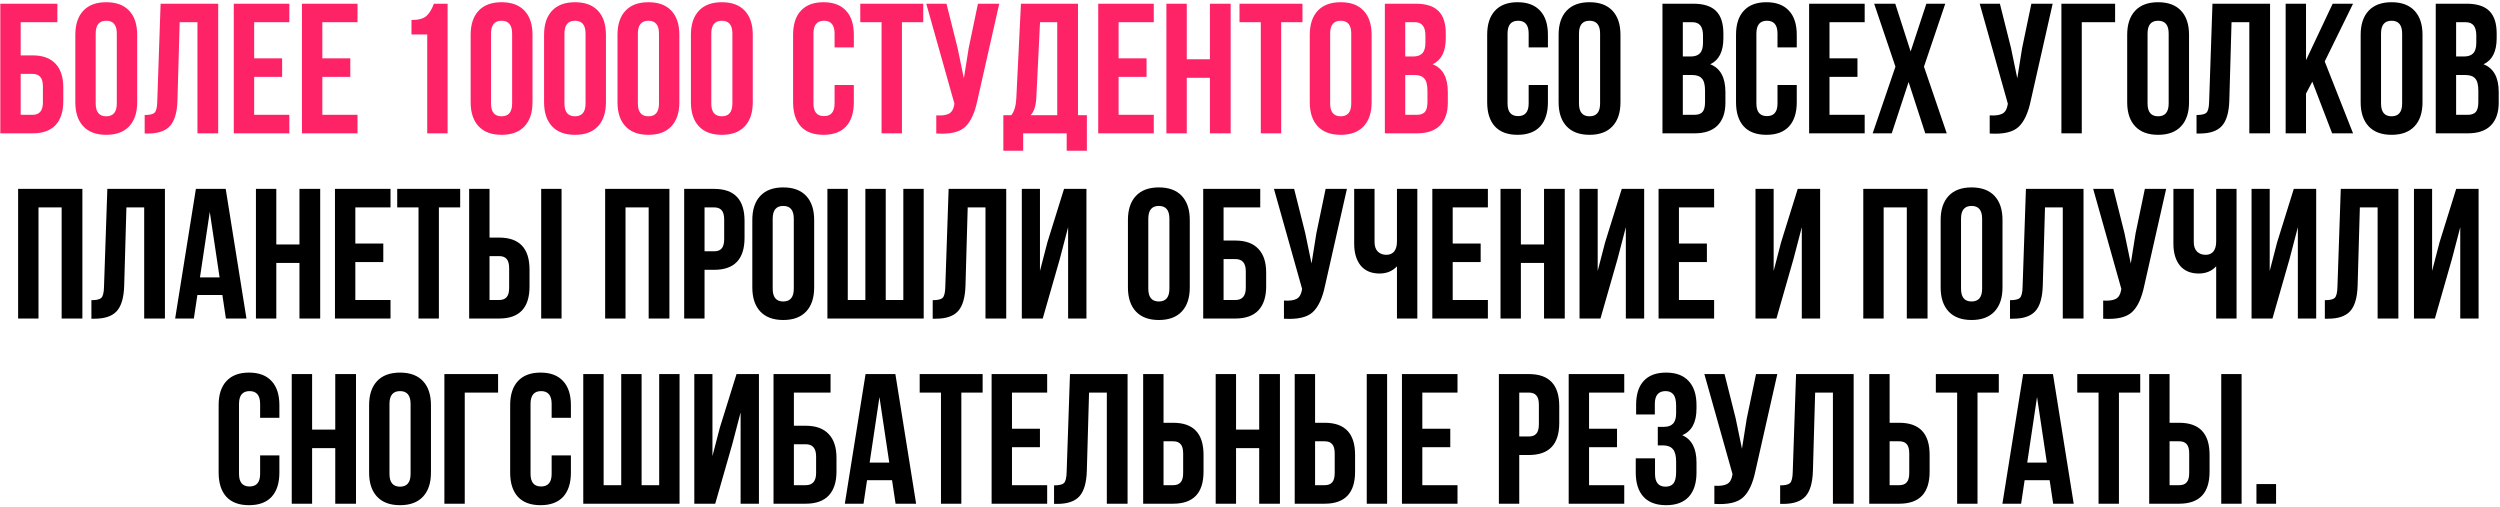
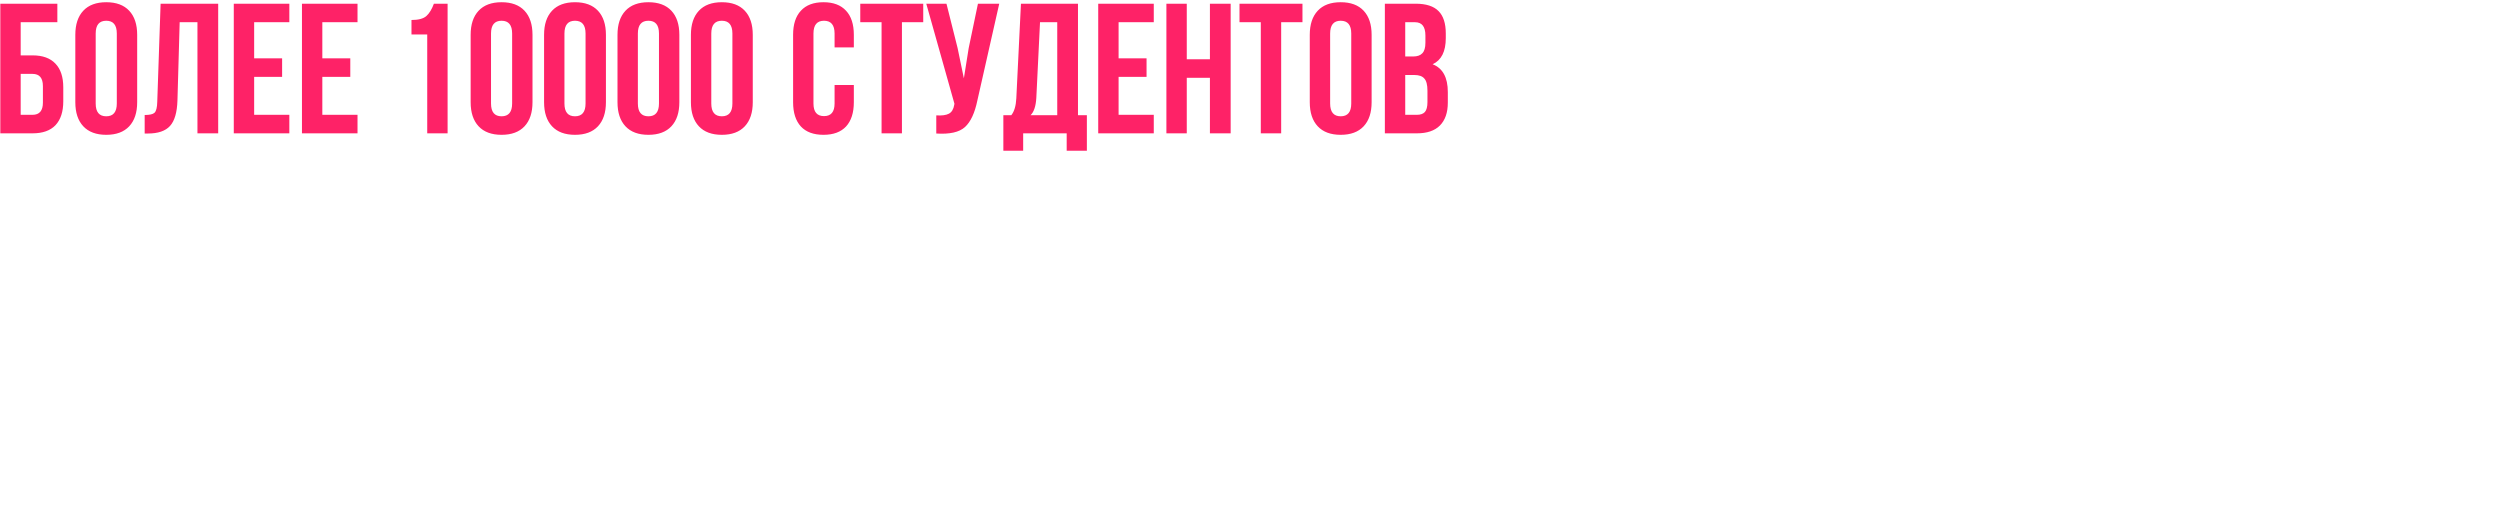
<svg xmlns="http://www.w3.org/2000/svg" width="675" height="137" viewBox="0 0 675 137" fill="none">
  <path d="M8.785 36H0.085V1H15.485V6H5.585V14.95H8.785C11.518 14.95 13.585 15.7 14.985 17.2C16.385 18.667 17.085 20.8 17.085 23.6V27.35C17.085 30.15 16.385 32.3 14.985 33.8C13.585 35.267 11.518 36 8.785 36ZM5.585 31H8.785C10.652 31 11.585 29.9 11.585 27.7V23.25C11.585 21.05 10.652 19.95 8.785 19.95H5.585V31ZM25.837 9.05V27.95C25.837 30.25 26.787 31.4 28.687 31.4C30.587 31.4 31.537 30.25 31.537 27.95V9.05C31.537 6.75 30.587 5.6 28.687 5.6C26.787 5.6 25.837 6.75 25.837 9.05ZM20.337 27.6V9.4C20.337 6.6 21.054 4.433 22.487 2.9C23.92 1.367 25.987 0.6 28.687 0.6C31.387 0.6 33.454 1.367 34.887 2.9C36.32 4.433 37.037 6.6 37.037 9.4V27.6C37.037 30.4 36.32 32.567 34.887 34.1C33.454 35.633 31.387 36.4 28.687 36.4C25.987 36.4 23.92 35.633 22.487 34.1C21.054 32.567 20.337 30.4 20.337 27.6ZM39.061 36.05V31.05C40.395 31.05 41.278 30.85 41.711 30.45C42.178 30.017 42.428 29.017 42.461 27.45L43.361 1H58.911V36H53.311V6H48.511L47.911 27.15C47.811 30.35 47.145 32.633 45.911 34C44.678 35.367 42.678 36.05 39.911 36.05H39.061ZM68.621 6V15.75H76.171V20.75H68.621V31H78.121V36H63.121V1H78.121V6H68.621ZM87.029 6V15.75H94.579V20.75H87.029V31H96.529V36H81.529V1H96.529V6H87.029ZM111.101 9.3V5.4C113.001 5.4 114.351 5.033 115.151 4.3C115.951 3.567 116.618 2.467 117.151 1H120.851V36H115.351V9.3H111.101ZM132.575 9.05V27.95C132.575 30.25 133.525 31.4 135.425 31.4C137.325 31.4 138.275 30.25 138.275 27.95V9.05C138.275 6.75 137.325 5.6 135.425 5.6C133.525 5.6 132.575 6.75 132.575 9.05ZM127.075 27.6V9.4C127.075 6.6 127.792 4.433 129.225 2.9C130.659 1.367 132.725 0.6 135.425 0.6C138.125 0.6 140.192 1.367 141.625 2.9C143.059 4.433 143.775 6.6 143.775 9.4V27.6C143.775 30.4 143.059 32.567 141.625 34.1C140.192 35.633 138.125 36.4 135.425 36.4C132.725 36.4 130.659 35.633 129.225 34.1C127.792 32.567 127.075 30.4 127.075 27.6ZM152.4 9.05V27.95C152.4 30.25 153.35 31.4 155.25 31.4C157.15 31.4 158.1 30.25 158.1 27.95V9.05C158.1 6.75 157.15 5.6 155.25 5.6C153.35 5.6 152.4 6.75 152.4 9.05ZM146.9 27.6V9.4C146.9 6.6 147.616 4.433 149.05 2.9C150.483 1.367 152.55 0.6 155.25 0.6C157.95 0.6 160.016 1.367 161.45 2.9C162.883 4.433 163.6 6.6 163.6 9.4V27.6C163.6 30.4 162.883 32.567 161.45 34.1C160.016 35.633 157.95 36.4 155.25 36.4C152.55 36.4 150.483 35.633 149.05 34.1C147.616 32.567 146.9 30.4 146.9 27.6ZM172.224 9.05V27.95C172.224 30.25 173.174 31.4 175.074 31.4C176.974 31.4 177.924 30.25 177.924 27.95V9.05C177.924 6.75 176.974 5.6 175.074 5.6C173.174 5.6 172.224 6.75 172.224 9.05ZM166.724 27.6V9.4C166.724 6.6 167.44 4.433 168.874 2.9C170.307 1.367 172.374 0.6 175.074 0.6C177.774 0.6 179.84 1.367 181.274 2.9C182.707 4.433 183.424 6.6 183.424 9.4V27.6C183.424 30.4 182.707 32.567 181.274 34.1C179.84 35.633 177.774 36.4 175.074 36.4C172.374 36.4 170.307 35.633 168.874 34.1C167.44 32.567 166.724 30.4 166.724 27.6ZM192.048 9.05V27.95C192.048 30.25 192.998 31.4 194.898 31.4C196.798 31.4 197.748 30.25 197.748 27.95V9.05C197.748 6.75 196.798 5.6 194.898 5.6C192.998 5.6 192.048 6.75 192.048 9.05ZM186.548 27.6V9.4C186.548 6.6 187.265 4.433 188.698 2.9C190.131 1.367 192.198 0.6 194.898 0.6C197.598 0.6 199.665 1.367 201.098 2.9C202.531 4.433 203.248 6.6 203.248 9.4V27.6C203.248 30.4 202.531 32.567 201.098 34.1C199.665 35.633 197.598 36.4 194.898 36.4C192.198 36.4 190.131 35.633 188.698 34.1C187.265 32.567 186.548 30.4 186.548 27.6ZM225.336 22.95H230.536V27.6C230.536 30.433 229.836 32.617 228.436 34.15C227.036 35.65 225.003 36.4 222.336 36.4C219.669 36.4 217.636 35.65 216.236 34.15C214.836 32.617 214.136 30.433 214.136 27.6V9.4C214.136 6.567 214.836 4.4 216.236 2.9C217.636 1.367 219.669 0.6 222.336 0.6C225.003 0.6 227.036 1.367 228.436 2.9C229.836 4.4 230.536 6.567 230.536 9.4V12.8H225.336V9.05C225.336 6.75 224.386 5.6 222.486 5.6C220.586 5.6 219.636 6.75 219.636 9.05V27.95C219.636 30.217 220.586 31.35 222.486 31.35C224.386 31.35 225.336 30.217 225.336 27.95V22.95ZM232.273 6V1H249.273V6H243.523V36H238.023V6H232.273ZM269.795 1L263.895 27.1C263.195 30.5 262.079 32.9 260.545 34.3C259.012 35.7 256.429 36.283 252.795 36.05V31.15C254.295 31.25 255.429 31.1 256.195 30.7C256.962 30.3 257.445 29.5 257.645 28.3L257.695 28L250.095 1H255.545L258.545 12.95L260.245 21.15L261.545 13L264.045 1H269.795ZM293.455 40.7H288.005V36H276.255V40.7H270.905V31.1H273.055C273.855 30.1 274.305 28.583 274.405 26.55L275.655 1H291.055V31.1H293.455V40.7ZM280.805 6L279.805 26.45C279.672 28.683 279.155 30.233 278.255 31.1H285.455V6H280.805ZM302.02 6V15.75H309.57V20.75H302.02V31H311.52V36H296.52V1H311.52V6H302.02ZM320.428 21V36H314.928V1H320.428V16H326.678V1H332.278V36H326.678V21H320.428ZM334.666 6V1H351.666V6H345.916V36H340.416V6H334.666ZM359.138 9.05V27.95C359.138 30.25 360.088 31.4 361.988 31.4C363.888 31.4 364.838 30.25 364.838 27.95V9.05C364.838 6.75 363.888 5.6 361.988 5.6C360.088 5.6 359.138 6.75 359.138 9.05ZM353.638 27.6V9.4C353.638 6.6 354.355 4.433 355.788 2.9C357.221 1.367 359.288 0.6 361.988 0.6C364.688 0.6 366.755 1.367 368.188 2.9C369.621 4.433 370.338 6.6 370.338 9.4V27.6C370.338 30.4 369.621 32.567 368.188 34.1C366.755 35.633 364.688 36.4 361.988 36.4C359.288 36.4 357.221 35.633 355.788 34.1C354.355 32.567 353.638 30.4 353.638 27.6ZM382.212 1C385.045 1 387.112 1.667 388.412 3C389.712 4.3 390.362 6.317 390.362 9.05V10.3C390.362 13.9 389.179 16.25 386.812 17.35C389.545 18.417 390.912 20.917 390.912 24.85V27.7C390.912 30.4 390.195 32.467 388.762 33.9C387.362 35.3 385.295 36 382.562 36H373.912V1H382.212ZM381.862 20.25H379.412V31H382.562C383.529 31 384.245 30.75 384.712 30.25C385.179 29.717 385.412 28.817 385.412 27.55V24.5C385.412 22.9 385.129 21.8 384.562 21.2C384.029 20.567 383.129 20.25 381.862 20.25ZM382.062 6H379.412V15.25H381.562C382.662 15.25 383.479 14.967 384.012 14.4C384.579 13.833 384.862 12.883 384.862 11.55V9.6C384.862 7.2 383.929 6 382.062 6Z" fill="#FE2267" />
-   <path d="M412.738 22.95H417.938V27.6C417.938 30.433 417.238 32.617 415.838 34.15C414.438 35.65 412.405 36.4 409.738 36.4C407.072 36.4 405.038 35.65 403.638 34.15C402.238 32.617 401.538 30.433 401.538 27.6V9.4C401.538 6.567 402.238 4.4 403.638 2.9C405.038 1.367 407.072 0.6 409.738 0.6C412.405 0.6 414.438 1.367 415.838 2.9C417.238 4.4 417.938 6.567 417.938 9.4V12.8H412.738V9.05C412.738 6.75 411.788 5.6 409.888 5.6C407.988 5.6 407.038 6.75 407.038 9.05V27.95C407.038 30.217 407.988 31.35 409.888 31.35C411.788 31.35 412.738 30.217 412.738 27.95V22.95ZM426.325 9.05V27.95C426.325 30.25 427.275 31.4 429.175 31.4C431.075 31.4 432.025 30.25 432.025 27.95V9.05C432.025 6.75 431.075 5.6 429.175 5.6C427.275 5.6 426.325 6.75 426.325 9.05ZM420.825 27.6V9.4C420.825 6.6 421.542 4.433 422.975 2.9C424.409 1.367 426.475 0.6 429.175 0.6C431.875 0.6 433.942 1.367 435.375 2.9C436.809 4.433 437.525 6.6 437.525 9.4V27.6C437.525 30.4 436.809 32.567 435.375 34.1C433.942 35.633 431.875 36.4 429.175 36.4C426.475 36.4 424.409 35.633 422.975 34.1C421.542 32.567 420.825 30.4 420.825 27.6ZM457.163 1C459.997 1 462.063 1.667 463.363 3C464.663 4.3 465.313 6.317 465.313 9.05V10.3C465.313 13.9 464.13 16.25 461.763 17.35C464.497 18.417 465.863 20.917 465.863 24.85V27.7C465.863 30.4 465.147 32.467 463.713 33.9C462.313 35.3 460.247 36 457.513 36H448.863V1H457.163ZM456.813 20.25H454.363V31H457.513C458.48 31 459.197 30.75 459.663 30.25C460.13 29.717 460.363 28.817 460.363 27.55V24.5C460.363 22.9 460.08 21.8 459.513 21.2C458.98 20.567 458.08 20.25 456.813 20.25ZM457.013 6H454.363V15.25H456.513C457.613 15.25 458.43 14.967 458.963 14.4C459.53 13.833 459.813 12.883 459.813 11.55V9.6C459.813 7.2 458.88 6 457.013 6ZM479.926 22.95H485.126V27.6C485.126 30.433 484.426 32.617 483.026 34.15C481.626 35.65 479.592 36.4 476.926 36.4C474.259 36.4 472.226 35.65 470.826 34.15C469.426 32.617 468.726 30.433 468.726 27.6V9.4C468.726 6.567 469.426 4.4 470.826 2.9C472.226 1.367 474.259 0.6 476.926 0.6C479.592 0.6 481.626 1.367 483.026 2.9C484.426 4.4 485.126 6.567 485.126 9.4V12.8H479.926V9.05C479.926 6.75 478.976 5.6 477.076 5.6C475.176 5.6 474.226 6.75 474.226 9.05V27.95C474.226 30.217 475.176 31.35 477.076 31.35C478.976 31.35 479.926 30.217 479.926 27.95V22.95ZM493.963 6V15.75H501.513V20.75H493.963V31H503.463V36H488.463V1H503.463V6H493.963ZM520.121 1H525.221L519.471 18L525.621 36H519.821L515.321 22.15L510.771 36H505.621L511.771 18L506.021 1H511.721L515.871 13.9L520.121 1ZM554.219 1L548.319 27.1C547.619 30.5 546.502 32.9 544.969 34.3C543.436 35.7 540.852 36.283 537.219 36.05V31.15C538.719 31.25 539.852 31.1 540.619 30.7C541.386 30.3 541.869 29.5 542.069 28.3L542.119 28L534.519 1H539.969L542.969 12.95L544.669 21.15L545.969 13L548.469 1H554.219ZM562.079 36H556.579V1H571.079V6H562.079V36ZM579.841 9.05V27.95C579.841 30.25 580.791 31.4 582.691 31.4C584.591 31.4 585.541 30.25 585.541 27.95V9.05C585.541 6.75 584.591 5.6 582.691 5.6C580.791 5.6 579.841 6.75 579.841 9.05ZM574.341 27.6V9.4C574.341 6.6 575.058 4.433 576.491 2.9C577.924 1.367 579.991 0.6 582.691 0.6C585.391 0.6 587.458 1.367 588.891 2.9C590.324 4.433 591.041 6.6 591.041 9.4V27.6C591.041 30.4 590.324 32.567 588.891 34.1C587.458 35.633 585.391 36.4 582.691 36.4C579.991 36.4 577.924 35.633 576.491 34.1C575.058 32.567 574.341 30.4 574.341 27.6ZM593.065 36.05V31.05C594.399 31.05 595.282 30.85 595.715 30.45C596.182 30.017 596.432 29.017 596.465 27.45L597.365 1H612.915V36H607.315V6H602.515L601.915 27.15C601.815 30.35 601.149 32.633 599.915 34C598.682 35.367 596.682 36.05 593.915 36.05H593.065ZM629.675 36L624.325 22.05L622.625 25.25V36H617.125V1H622.625V16.25L629.825 1H635.325L627.675 16.6L635.325 36H629.675ZM642.878 9.05V27.95C642.878 30.25 643.828 31.4 645.728 31.4C647.628 31.4 648.578 30.25 648.578 27.95V9.05C648.578 6.75 647.628 5.6 645.728 5.6C643.828 5.6 642.878 6.75 642.878 9.05ZM637.378 27.6V9.4C637.378 6.6 638.095 4.433 639.528 2.9C640.961 1.367 643.028 0.6 645.728 0.6C648.428 0.6 650.495 1.367 651.928 2.9C653.361 4.433 654.078 6.6 654.078 9.4V27.6C654.078 30.4 653.361 32.567 651.928 34.1C650.495 35.633 648.428 36.4 645.728 36.4C643.028 36.4 640.961 35.633 639.528 34.1C638.095 32.567 637.378 30.4 637.378 27.6ZM665.952 1C668.786 1 670.852 1.667 672.152 3C673.452 4.3 674.102 6.317 674.102 9.05V10.3C674.102 13.9 672.919 16.25 670.552 17.35C673.286 18.417 674.652 20.917 674.652 24.85V27.7C674.652 30.4 673.936 32.467 672.502 33.9C671.102 35.3 669.036 36 666.302 36H657.652V1H665.952ZM665.602 20.25H663.152V31H666.302C667.269 31 667.986 30.75 668.452 30.25C668.919 29.717 669.152 28.817 669.152 27.55V24.5C669.152 22.9 668.869 21.8 668.302 21.2C667.769 20.567 666.869 20.25 665.602 20.25ZM665.802 6H663.152V15.25H665.302C666.402 15.25 667.219 14.967 667.752 14.4C668.319 13.833 668.602 12.883 668.602 11.55V9.6C668.602 7.2 667.669 6 665.802 6ZM10.394 56V86H4.894V51H22.244V86H16.644V56H10.394ZM24.681 86.05V81.05C26.015 81.05 26.898 80.85 27.331 80.45C27.798 80.017 28.048 79.017 28.081 77.45L28.981 51H44.531V86H38.931V56H34.131L33.531 77.15C33.431 80.35 32.765 82.633 31.531 84C30.298 85.367 28.298 86.05 25.531 86.05H24.681ZM60.941 51L66.541 86H60.991L60.041 79.65H53.291L52.341 86H47.291L52.891 51H60.941ZM56.641 57.2L53.991 74.9H59.291L56.641 57.2ZM74.603 71V86H69.103V51H74.603V66H80.853V51H86.453V86H80.853V71H74.603ZM95.94 56V65.75H103.49V70.75H95.94V81H105.44V86H90.44V51H105.44V56H95.94ZM107.249 56V51H124.249V56H118.499V86H112.999V56H107.249ZM134.771 86H126.671V51H132.171V64.15H134.771C140.238 64.15 142.971 67.033 142.971 72.8V77.35C142.971 83.117 140.238 86 134.771 86ZM132.171 81H134.771C135.671 81 136.338 80.75 136.771 80.25C137.238 79.75 137.471 78.9 137.471 77.7V72.45C137.471 71.25 137.238 70.4 136.771 69.9C136.338 69.4 135.671 69.15 134.771 69.15H132.171V81ZM151.621 86H146.121V51H151.621V86ZM168.89 56V86H163.39V51H180.74V86H175.14V56H168.89ZM192.828 51C198.294 51 201.028 53.883 201.028 59.65V64.2C201.028 69.967 198.294 72.85 192.828 72.85H190.228V86H184.728V51H192.828ZM192.828 56H190.228V67.85H192.828C193.728 67.85 194.394 67.6 194.828 67.1C195.294 66.6 195.528 65.75 195.528 64.55V59.3C195.528 58.1 195.294 57.25 194.828 56.75C194.394 56.25 193.728 56 192.828 56ZM208.625 59.05V77.95C208.625 80.25 209.575 81.4 211.475 81.4C213.375 81.4 214.325 80.25 214.325 77.95V59.05C214.325 56.75 213.375 55.6 211.475 55.6C209.575 55.6 208.625 56.75 208.625 59.05ZM203.125 77.6V59.4C203.125 56.6 203.842 54.433 205.275 52.9C206.709 51.367 208.775 50.6 211.475 50.6C214.175 50.6 216.242 51.367 217.675 52.9C219.109 54.433 219.825 56.6 219.825 59.4V77.6C219.825 80.4 219.109 82.567 217.675 84.1C216.242 85.633 214.175 86.4 211.475 86.4C208.775 86.4 206.709 85.633 205.275 84.1C203.842 82.567 203.125 80.4 203.125 77.6ZM249.399 86H223.399V51H228.899V81H233.649V51H239.149V81H243.899V51H249.399V86ZM251.83 86.05V81.05C253.163 81.05 254.047 80.85 254.48 80.45C254.947 80.017 255.197 79.017 255.23 77.45L256.13 51H271.68V86H266.08V56H261.28L260.68 77.15C260.58 80.35 259.913 82.633 258.68 84C257.447 85.367 255.447 86.05 252.68 86.05H251.83ZM286.14 69.95L281.54 86H275.89V51H280.79V73.15L282.79 65.45L287.29 51H293.34V86H288.39V61.35L286.14 69.95ZM310.041 59.05V77.95C310.041 80.25 310.991 81.4 312.891 81.4C314.791 81.4 315.741 80.25 315.741 77.95V59.05C315.741 56.75 314.791 55.6 312.891 55.6C310.991 55.6 310.041 56.75 310.041 59.05ZM304.541 77.6V59.4C304.541 56.6 305.258 54.433 306.691 52.9C308.125 51.367 310.191 50.6 312.891 50.6C315.591 50.6 317.658 51.367 319.091 52.9C320.525 54.433 321.241 56.6 321.241 59.4V77.6C321.241 80.4 320.525 82.567 319.091 84.1C317.658 85.633 315.591 86.4 312.891 86.4C310.191 86.4 308.125 85.633 306.691 84.1C305.258 82.567 304.541 80.4 304.541 77.6ZM333.565 86H324.865V51H340.265V56H330.365V64.95H333.565C336.299 64.95 338.365 65.7 339.765 67.2C341.165 68.667 341.865 70.8 341.865 73.6V77.35C341.865 80.15 341.165 82.3 339.765 83.8C338.365 85.267 336.299 86 333.565 86ZM330.365 81H333.565C335.432 81 336.365 79.9 336.365 77.7V73.25C336.365 71.05 335.432 69.95 333.565 69.95H330.365V81ZM363.667 51L357.767 77.1C357.067 80.5 355.951 82.9 354.417 84.3C352.884 85.7 350.301 86.283 346.667 86.05V81.15C348.167 81.25 349.301 81.1 350.067 80.7C350.834 80.3 351.317 79.5 351.517 78.3L351.567 78L343.967 51H349.417L352.417 62.95L354.117 71.15L355.417 63L357.917 51H363.667ZM377.178 51H382.678V86H377.178V71.9C375.978 73.2 374.411 73.85 372.478 73.85C370.278 73.85 368.578 73.133 367.378 71.7C366.211 70.233 365.628 68.267 365.628 65.8V51H371.128V65.35C371.128 66.483 371.428 67.35 372.028 67.95C372.628 68.517 373.394 68.8 374.328 68.8C375.228 68.8 375.928 68.5 376.428 67.9C376.928 67.267 377.178 66.367 377.178 65.2V51ZM392.229 56V65.75H399.779V70.75H392.229V81H401.729V86H386.729V51H401.729V56H392.229ZM410.638 71V86H405.138V51H410.638V66H416.888V51H422.488V86H416.888V71H410.638ZM436.726 69.95L432.126 86H426.476V51H431.376V73.15L433.376 65.45L437.876 51H443.926V86H438.976V61.35L436.726 69.95ZM453.313 56V65.75H460.863V70.75H453.313V81H462.813V86H447.813V51H462.813V56H453.313ZM484.235 69.95L479.635 86H473.985V51H478.885V73.15L480.885 65.45L485.385 51H491.435V86H486.485V61.35L484.235 69.95ZM508.587 56V86H503.087V51H520.437V86H514.837V56H508.587ZM529.475 59.05V77.95C529.475 80.25 530.425 81.4 532.325 81.4C534.225 81.4 535.175 80.25 535.175 77.95V59.05C535.175 56.75 534.225 55.6 532.325 55.6C530.425 55.6 529.475 56.75 529.475 59.05ZM523.975 77.6V59.4C523.975 56.6 524.691 54.433 526.125 52.9C527.558 51.367 529.625 50.6 532.325 50.6C535.025 50.6 537.091 51.367 538.525 52.9C539.958 54.433 540.675 56.6 540.675 59.4V77.6C540.675 80.4 539.958 82.567 538.525 84.1C537.091 85.633 535.025 86.4 532.325 86.4C529.625 86.4 527.558 85.633 526.125 84.1C524.691 82.567 523.975 80.4 523.975 77.6ZM542.699 86.05V81.05C544.032 81.05 544.916 80.85 545.349 80.45C545.816 80.017 546.066 79.017 546.099 77.45L546.999 51H562.549V86H556.949V56H552.149L551.549 77.15C551.449 80.35 550.782 82.633 549.549 84C548.316 85.367 546.316 86.05 543.549 86.05H542.699ZM584.859 51L578.959 77.1C578.259 80.5 577.142 82.9 575.609 84.3C574.075 85.7 571.492 86.283 567.859 86.05V81.15C569.359 81.25 570.492 81.1 571.259 80.7C572.025 80.3 572.509 79.5 572.709 78.3L572.759 78L565.159 51H570.609L573.609 62.95L575.309 71.15L576.609 63L579.109 51H584.859ZM598.369 51H603.869V86H598.369V71.9C597.169 73.2 595.602 73.85 593.669 73.85C591.469 73.85 589.769 73.133 588.569 71.7C587.402 70.233 586.819 68.267 586.819 65.8V51H592.319V65.35C592.319 66.483 592.619 67.35 593.219 67.95C593.819 68.517 594.586 68.8 595.519 68.8C596.419 68.8 597.119 68.5 597.619 67.9C598.119 67.267 598.369 66.367 598.369 65.2V51ZM618.171 69.95L613.571 86H607.921V51H612.821V73.15L614.821 65.45L619.321 51H625.371V86H620.421V61.35L618.171 69.95ZM627.709 86.05V81.05C629.042 81.05 629.925 80.85 630.359 80.45C630.825 80.017 631.075 79.017 631.109 77.45L632.009 51H647.559V86H641.959V56H637.159L636.559 77.15C636.459 80.35 635.792 82.633 634.559 84C633.325 85.367 631.325 86.05 628.559 86.05H627.709ZM662.019 69.95L657.419 86H651.769V51H656.669V73.15L658.669 65.45L663.169 51H669.219V86H664.269V61.35L662.019 69.95ZM70.233 122.95H75.433V127.6C75.433 130.433 74.733 132.617 73.333 134.15C71.933 135.65 69.9 136.4 67.233 136.4C64.567 136.4 62.533 135.65 61.133 134.15C59.733 132.617 59.033 130.433 59.033 127.6V109.4C59.033 106.567 59.733 104.4 61.133 102.9C62.533 101.367 64.567 100.6 67.233 100.6C69.9 100.6 71.933 101.367 73.333 102.9C74.733 104.4 75.433 106.567 75.433 109.4V112.8H70.233V109.05C70.233 106.75 69.283 105.6 67.383 105.6C65.483 105.6 64.533 106.75 64.533 109.05V127.95C64.533 130.217 65.483 131.35 67.383 131.35C69.283 131.35 70.233 130.217 70.233 127.95V122.95ZM84.27 121V136H78.77V101H84.27V116H90.52V101H96.121V136H90.52V121H84.27ZM105.158 109.05V127.95C105.158 130.25 106.108 131.4 108.008 131.4C109.908 131.4 110.858 130.25 110.858 127.95V109.05C110.858 106.75 109.908 105.6 108.008 105.6C106.108 105.6 105.158 106.75 105.158 109.05ZM99.658 127.6V109.4C99.658 106.6 100.375 104.433 101.808 102.9C103.242 101.367 105.308 100.6 108.008 100.6C110.708 100.6 112.775 101.367 114.208 102.9C115.642 104.433 116.358 106.6 116.358 109.4V127.6C116.358 130.4 115.642 132.567 114.208 134.1C112.775 135.633 110.708 136.4 108.008 136.4C105.308 136.4 103.242 135.633 101.808 134.1C100.375 132.567 99.658 130.4 99.658 127.6ZM125.483 136H119.983V101H134.483V106H125.483V136ZM148.944 122.95H154.144V127.6C154.144 130.433 153.444 132.617 152.044 134.15C150.644 135.65 148.611 136.4 145.944 136.4C143.278 136.4 141.244 135.65 139.844 134.15C138.444 132.617 137.744 130.433 137.744 127.6V109.4C137.744 106.567 138.444 104.4 139.844 102.9C141.244 101.367 143.278 100.6 145.944 100.6C148.611 100.6 150.644 101.367 152.044 102.9C153.444 104.4 154.144 106.567 154.144 109.4V112.8H148.944V109.05C148.944 106.75 147.994 105.6 146.094 105.6C144.194 105.6 143.244 106.75 143.244 109.05V127.95C143.244 130.217 144.194 131.35 146.094 131.35C147.994 131.35 148.944 130.217 148.944 127.95V122.95ZM183.481 136H157.481V101H162.981V131H167.731V101H173.231V131H177.981V101H183.481V136ZM197.712 119.95L193.112 136H187.462V101H192.362V123.15L194.362 115.45L198.862 101H204.912V136H199.962V111.35L197.712 119.95ZM217.55 136H208.85V101H224.25V106H214.35V114.95H217.55C220.283 114.95 222.35 115.7 223.75 117.2C225.15 118.667 225.85 120.8 225.85 123.6V127.35C225.85 130.15 225.15 132.3 223.75 133.8C222.35 135.267 220.283 136 217.55 136ZM214.35 131H217.55C219.416 131 220.35 129.9 220.35 127.7V123.25C220.35 121.05 219.416 119.95 217.55 119.95H214.35V131ZM241.752 101L247.352 136H241.802L240.852 129.65H234.102L233.152 136H228.102L233.702 101H241.752ZM237.452 107.2L234.802 124.9H240.102L237.452 107.2ZM248.313 106V101H265.313V106H259.563V136H254.063V106H248.313ZM273.235 106V115.75H280.785V120.75H273.235V131H282.735V136H267.735V101H282.735V106H273.235ZM284.594 136.05V131.05C285.927 131.05 286.81 130.85 287.244 130.45C287.71 130.017 287.96 129.017 287.994 127.45L288.894 101H304.444V136H298.844V106H294.044L293.444 127.15C293.344 130.35 292.677 132.633 291.444 134C290.21 135.367 288.21 136.05 285.444 136.05H284.594ZM316.753 136H308.653V101H314.153V114.15H316.753C322.22 114.15 324.953 117.033 324.953 122.8V127.35C324.953 133.117 322.22 136 316.753 136ZM314.153 131H316.753C317.653 131 318.32 130.75 318.753 130.25C319.22 129.75 319.453 128.9 319.453 127.7V122.45C319.453 121.25 319.22 120.4 318.753 119.9C318.32 119.4 317.653 119.15 316.753 119.15H314.153V131ZM333.733 121V136H328.233V101H333.733V116H339.983V101H345.583V136H339.983V121H333.733ZM357.671 136H349.571V101H355.071V114.15H357.671C363.138 114.15 365.871 117.033 365.871 122.8V127.35C365.871 133.117 363.138 136 357.671 136ZM355.071 131H357.671C358.571 131 359.238 130.75 359.671 130.25C360.138 129.75 360.371 128.9 360.371 127.7V122.45C360.371 121.25 360.138 120.4 359.671 119.9C359.238 119.4 358.571 119.15 357.671 119.15H355.071V131ZM374.521 136H369.021V101H374.521V136ZM384.026 106V115.75H391.576V120.75H384.026V131H393.526V136H378.526V101H393.526V106H384.026ZM412.798 101C418.265 101 420.998 103.883 420.998 109.65V114.2C420.998 119.967 418.265 122.85 412.798 122.85H410.198V136H404.698V101H412.798ZM412.798 106H410.198V117.85H412.798C413.698 117.85 414.365 117.6 414.798 117.1C415.265 116.6 415.498 115.75 415.498 114.55V109.3C415.498 108.1 415.265 107.25 414.798 106.75C414.365 106.25 413.698 106 412.798 106ZM429.046 106V115.75H436.596V120.75H429.046V131H438.546V136H423.546V101H438.546V106H429.046ZM452.554 111.55V109.6C452.554 108.1 452.304 107.067 451.804 106.5C451.337 105.9 450.637 105.6 449.704 105.6C447.771 105.6 446.804 106.75 446.804 109.05V111.9H441.754V109.3C441.754 106.467 442.437 104.317 443.804 102.85C445.171 101.35 447.187 100.6 449.854 100.6C452.521 100.6 454.554 101.367 455.954 102.9C457.354 104.4 458.054 106.567 458.054 109.4V110.3C458.054 114.033 456.771 116.433 454.204 117.5C456.771 118.633 458.054 121.083 458.054 124.85V127.6C458.054 130.433 457.354 132.617 455.954 134.15C454.554 135.65 452.521 136.4 449.854 136.4C447.187 136.4 445.154 135.65 443.754 134.15C442.354 132.617 441.654 130.433 441.654 127.6V123.75H446.854V127.95C446.854 130.25 447.804 131.4 449.704 131.4C450.637 131.4 451.337 131.117 451.804 130.55C452.304 129.95 452.554 128.917 452.554 127.45V124.7C452.554 123.1 452.271 121.967 451.704 121.3C451.137 120.6 450.221 120.25 448.954 120.25H447.604V115.25H449.254C450.354 115.25 451.171 114.967 451.704 114.4C452.271 113.833 452.554 112.883 452.554 111.55ZM479.878 101L473.978 127.1C473.278 130.5 472.162 132.9 470.628 134.3C469.095 135.7 466.512 136.283 462.878 136.05V131.15C464.378 131.25 465.512 131.1 466.278 130.7C467.045 130.3 467.528 129.5 467.728 128.3L467.778 128L460.178 101H465.628L468.628 112.95L470.328 121.15L471.628 113L474.128 101H479.878ZM480.638 136.05V131.05C481.972 131.05 482.855 130.85 483.288 130.45C483.755 130.017 484.005 129.017 484.038 127.45L484.938 101H500.488V136H494.888V106H490.088L489.488 127.15C489.388 130.35 488.722 132.633 487.488 134C486.255 135.367 484.255 136.05 481.488 136.05H480.638ZM512.798 136H504.698V101H510.198V114.15H512.798C518.265 114.15 520.998 117.033 520.998 122.8V127.35C520.998 133.117 518.265 136 512.798 136ZM510.198 131H512.798C513.698 131 514.365 130.75 514.798 130.25C515.265 129.75 515.498 128.9 515.498 127.7V122.45C515.498 121.25 515.265 120.4 514.798 119.9C514.365 119.4 513.698 119.15 512.798 119.15H510.198V131ZM522.678 106V101H539.678V106H533.928V136H528.428V106H522.678ZM554.301 101L559.901 136H554.351L553.401 129.65H546.651L545.701 136H540.651L546.251 101H554.301ZM550.001 107.2L547.351 124.9H552.651L550.001 107.2ZM560.862 106V101H577.862V106H572.112V136H566.612V106H560.862ZM588.384 136H580.284V101H585.784V114.15H588.384C593.851 114.15 596.584 117.033 596.584 122.8V127.35C596.584 133.117 593.851 136 588.384 136ZM585.784 131H588.384C589.284 131 589.951 130.75 590.384 130.25C590.851 129.75 591.084 128.9 591.084 127.7V122.45C591.084 121.25 590.851 120.4 590.384 119.9C589.951 119.4 589.284 119.15 588.384 119.15H585.784V131ZM605.234 136H599.734V101H605.234V136ZM609.239 130.7H614.539V136H609.239V130.7Z" fill="black" />
</svg>